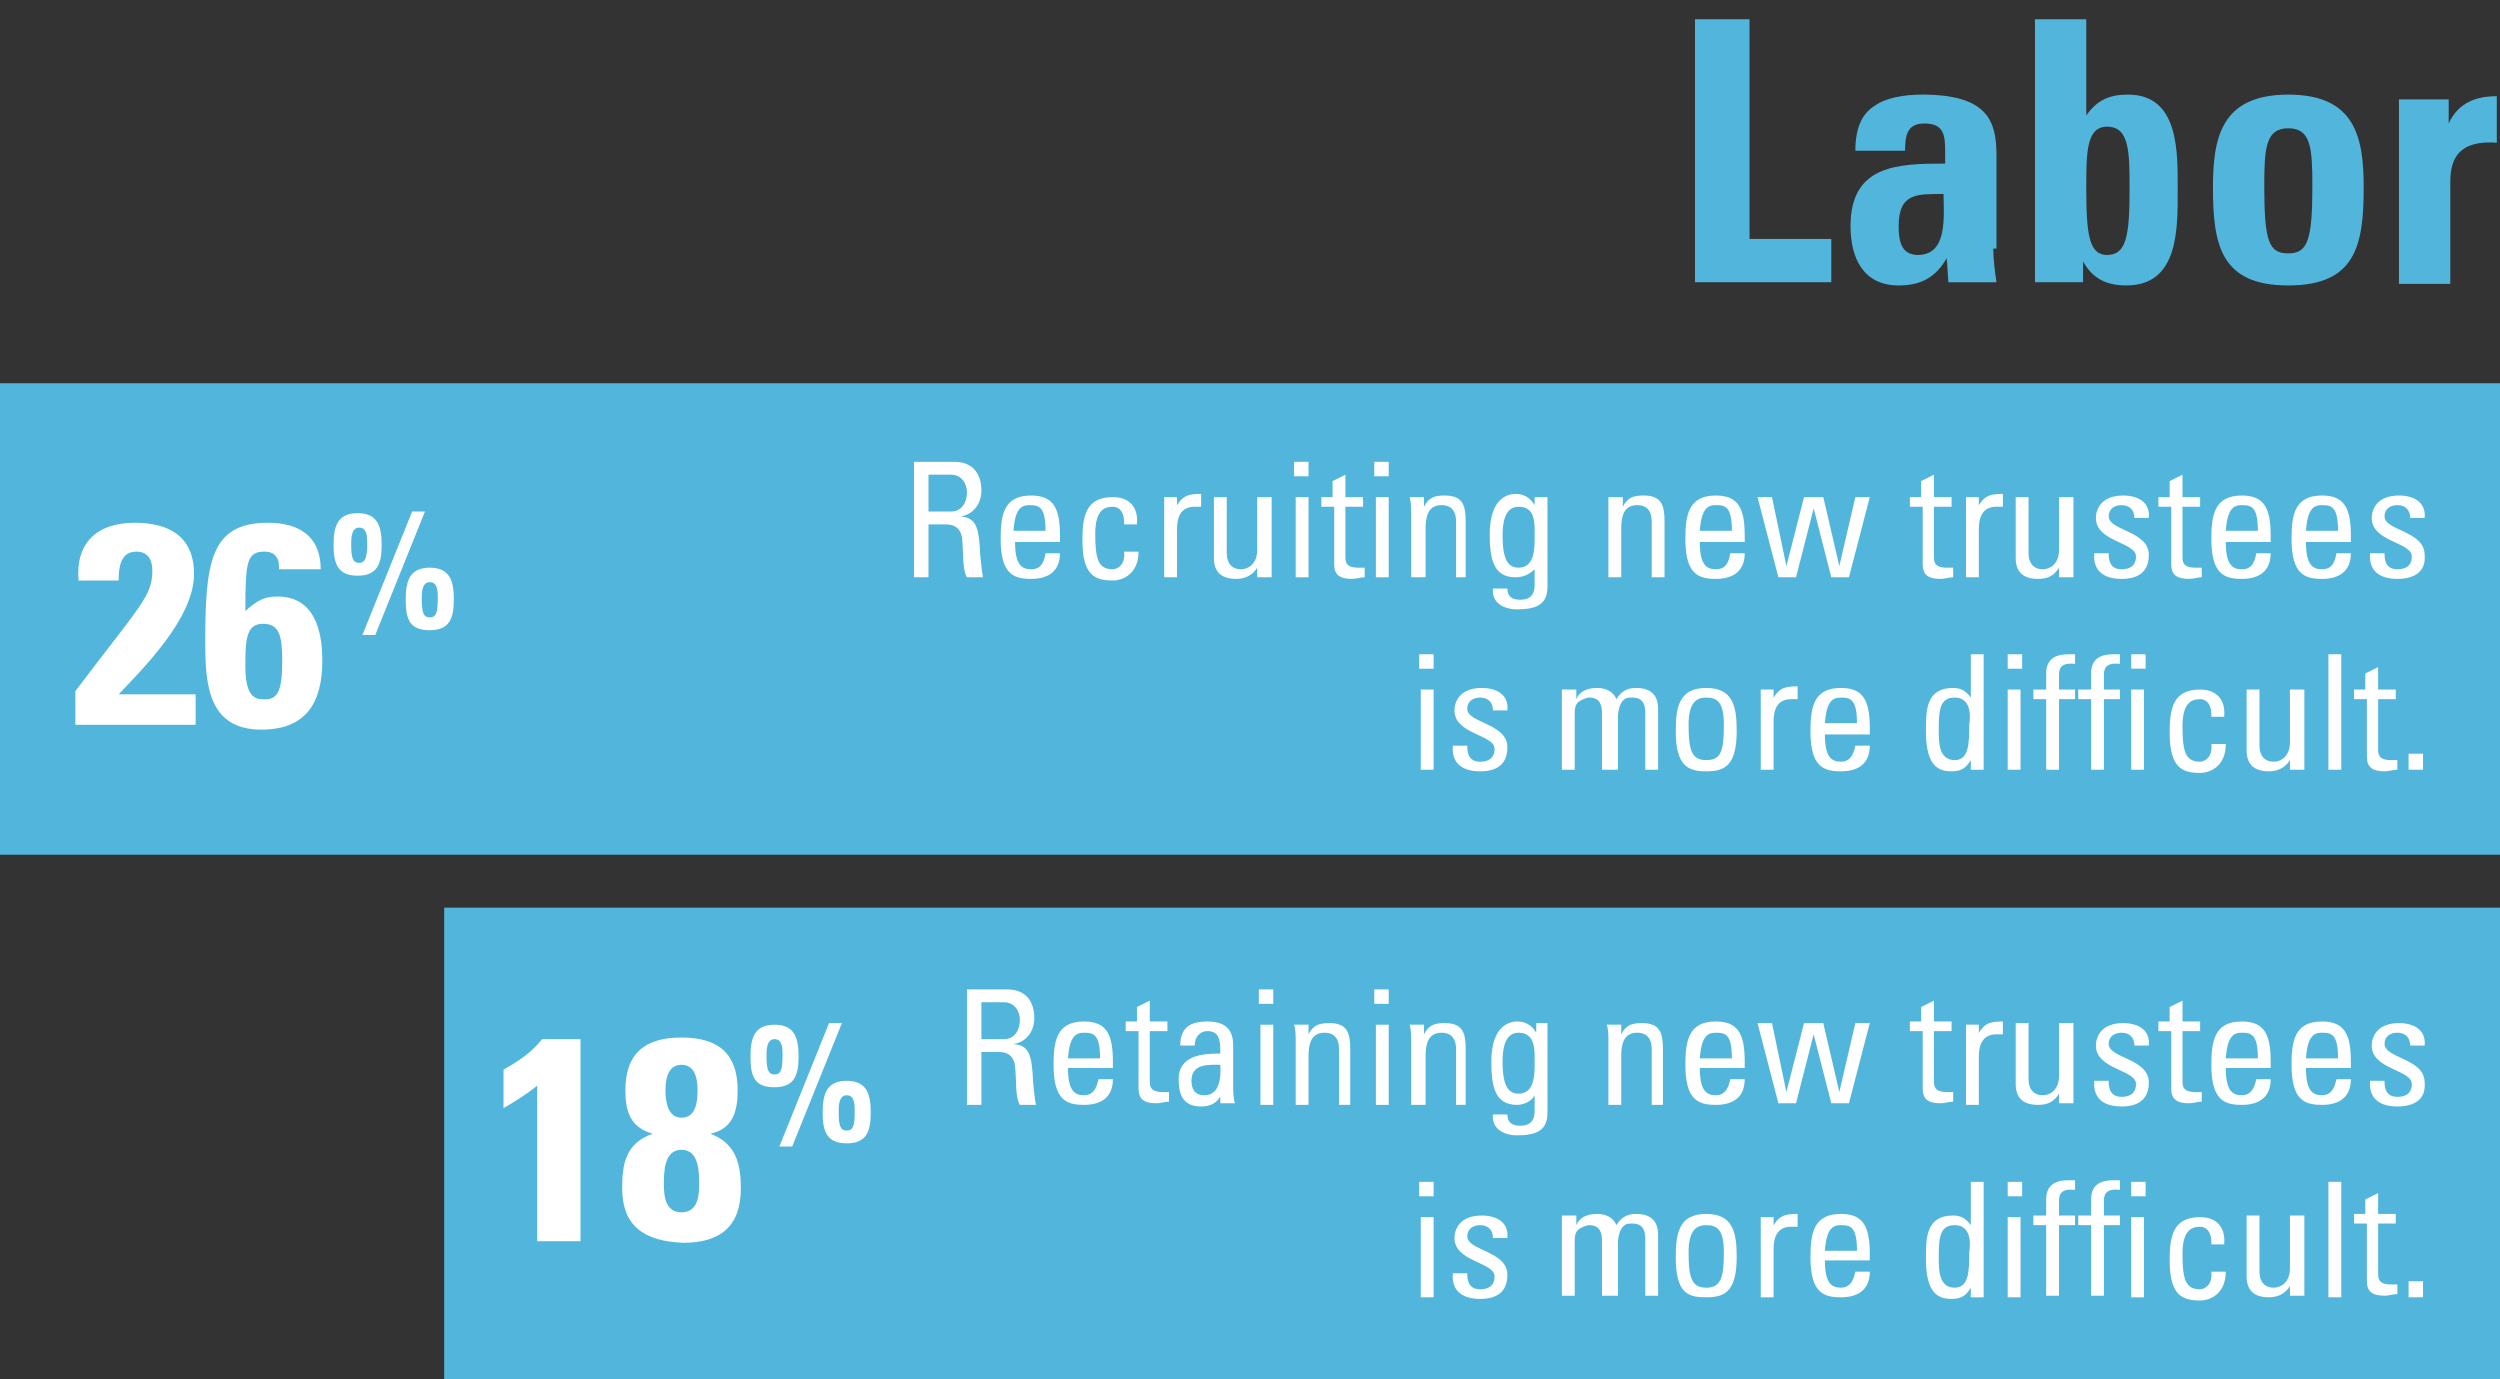
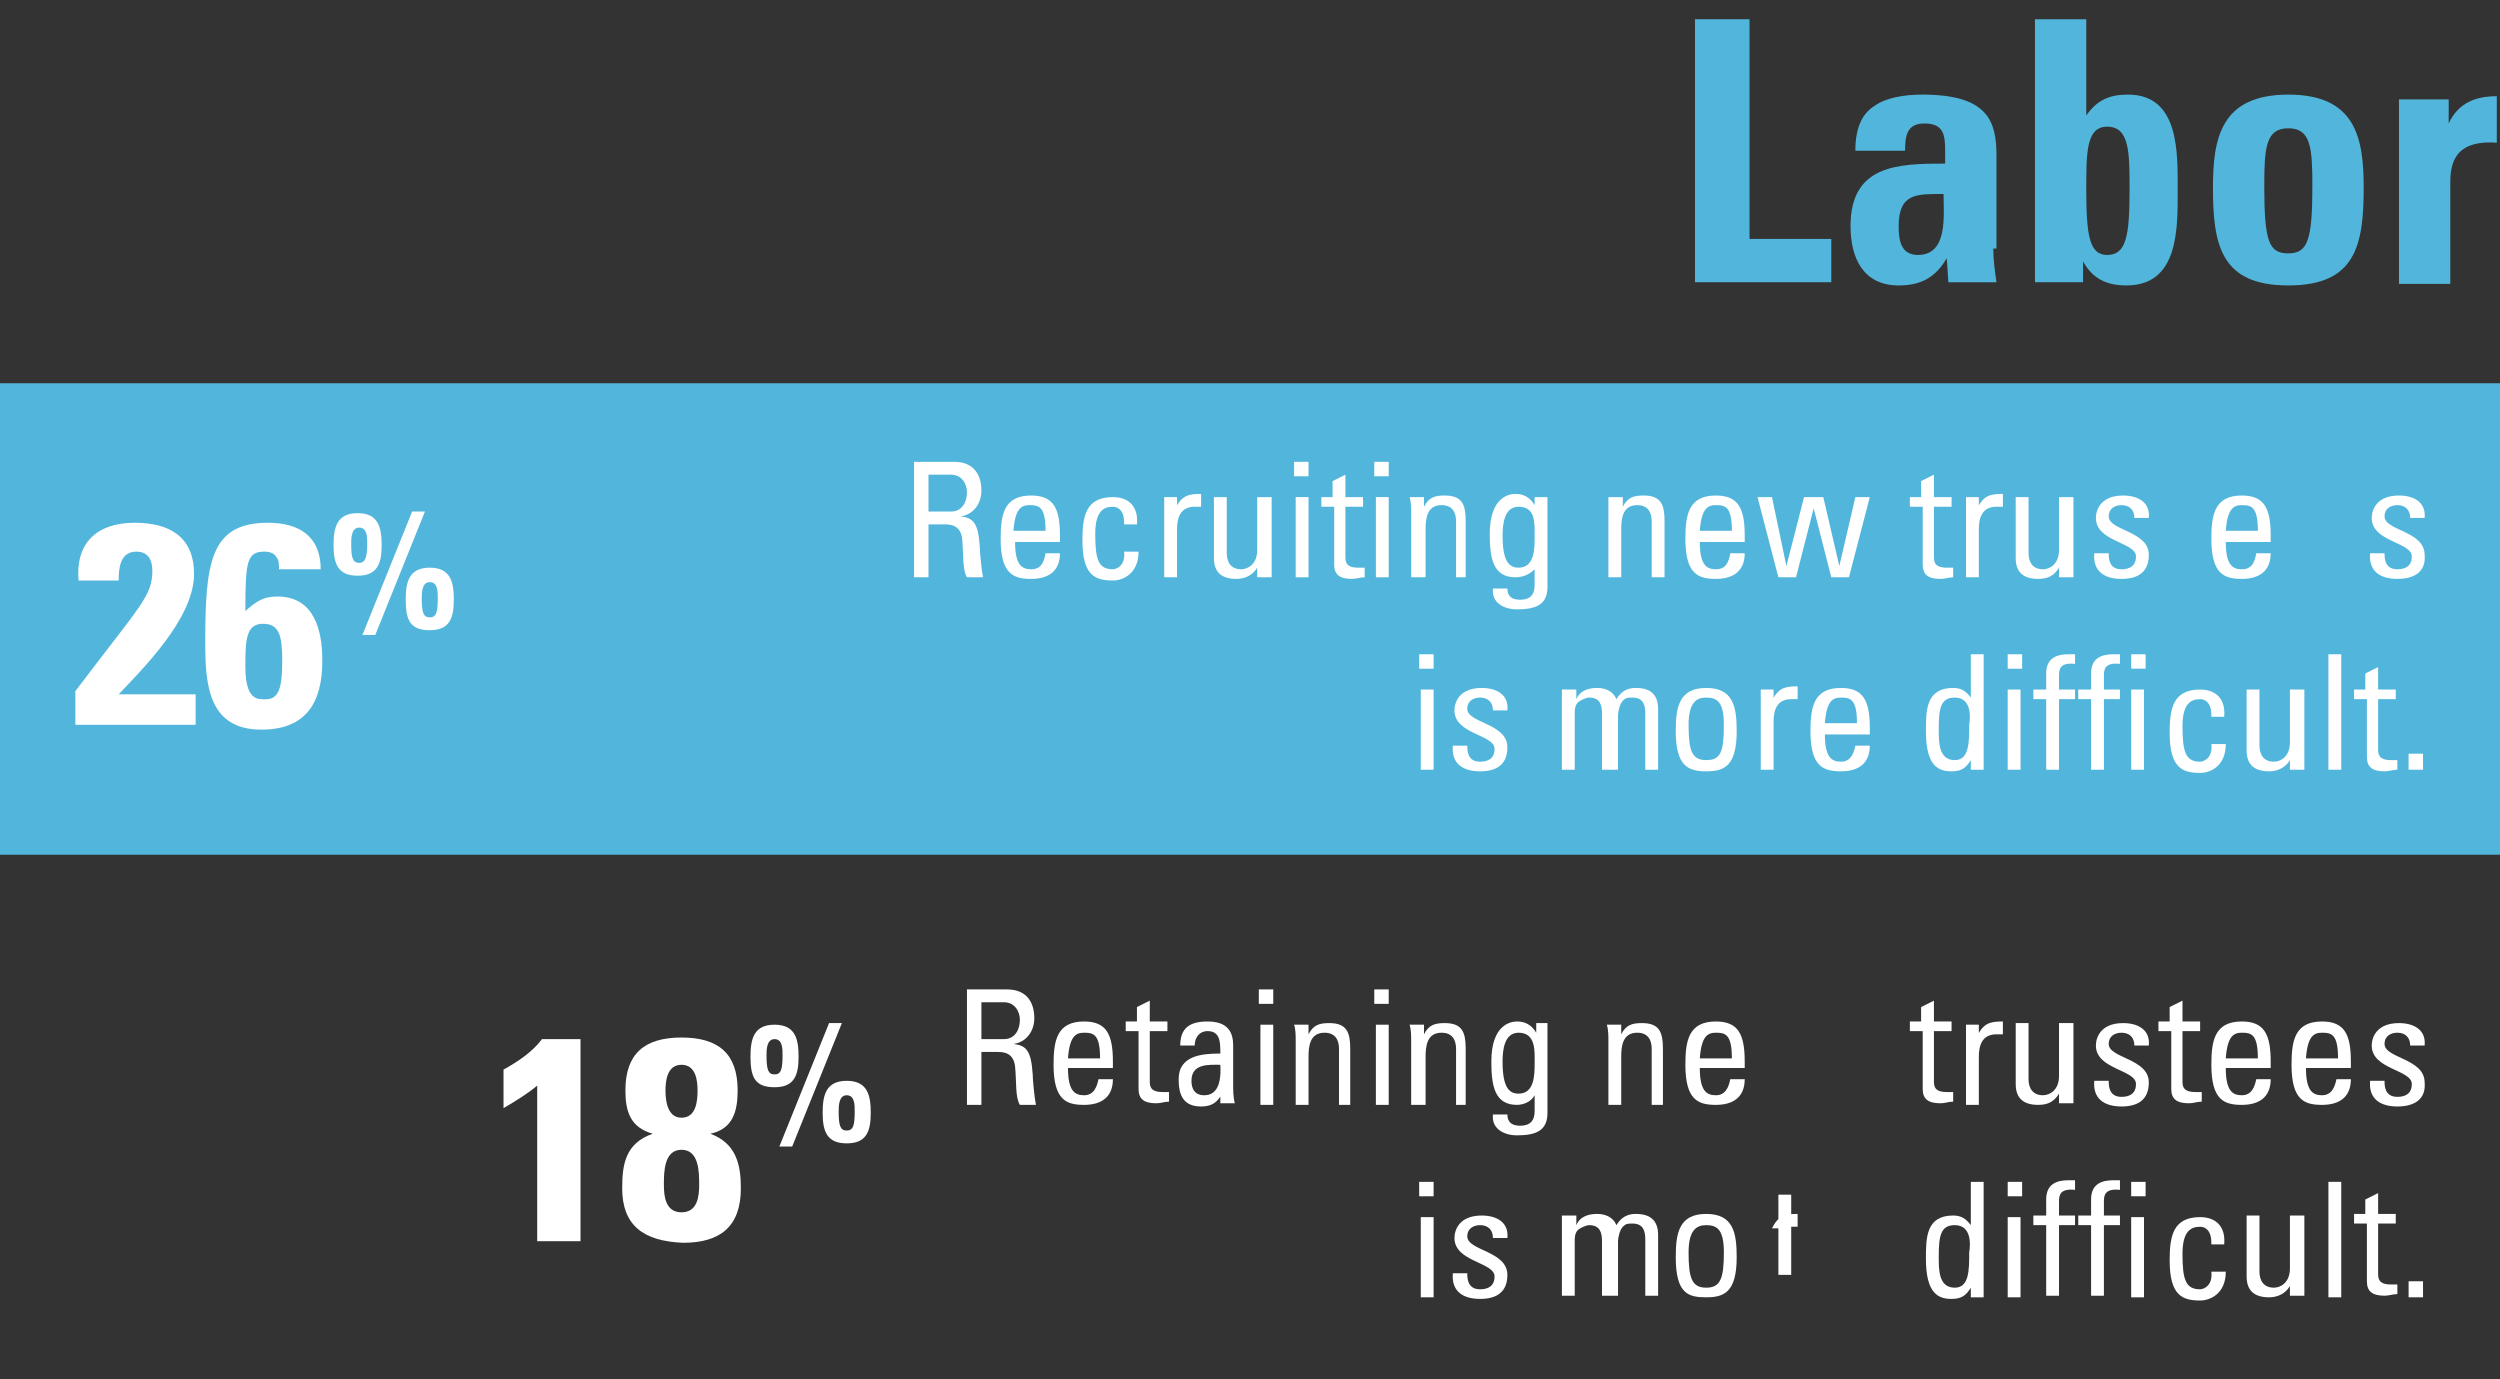
<svg xmlns="http://www.w3.org/2000/svg" version="1.1" id="Layer_1" x="0px" y="0px" viewBox="0 0 155.9 86" style="enable-background:new 0 0 155.9 86;" xml:space="preserve">
  <rect x="0" y="0" width="155.9" height="86" fill="#333333" stroke="none" />
  <style type="text/css">
	.st0{fill:#52B6DC;}
	.st1{fill:#FFFFFF;}
</style>
  <g>
    <g>
      <g>
-         <rect x="27.7" y="56.6" class="st0" width="128.2" height="29.4" />
-       </g>
+         </g>
    </g>
    <g>
      <g>
        <rect x="0" y="23.9" class="st0" width="155.9" height="29.4" />
      </g>
    </g>
    <g>
      <path class="st1" d="M57.9,32.7V36H57v-7.2h2.5c1.3,0,1.7,0.9,1.7,1.8c0,0.8-0.5,1.5-1.3,1.6v0c0.8,0.1,1.1,0.4,1.2,1.9    c0,0.3,0.1,1.4,0.2,1.9h-1c-0.3-0.5-0.2-1.4-0.3-2.4c-0.1-0.9-0.8-0.9-1.1-0.9H57.9z M57.9,31.9h1.4c0.7,0,1-0.6,1-1.2    c0-0.5-0.3-1.1-1-1.1h-1.4V31.9z" />
      <path class="st1" d="M63.3,33.8c0,1.4,0.4,1.7,1,1.7c0.6,0,0.8-0.4,0.9-1h0.9c0,1.1-0.7,1.6-1.8,1.6c-1.1,0-1.9-0.3-1.9-2.5    c0-1.5,0.2-2.7,1.9-2.7c1.4,0,1.8,0.8,1.8,2.5v0.4H63.3z M65.2,33.1c0-1.5-0.4-1.6-1-1.6c-0.5,0-0.9,0.2-1,1.6H65.2z" />
      <path class="st1" d="M70.1,32.6c0-0.8-0.4-1-0.7-1c-0.6,0-1.1,0.3-1.1,1.7c0,1.6,0.2,2.2,1.1,2.2c0.2,0,0.8-0.2,0.7-1.1H71    c0,1.4-1,1.8-1.6,1.8c-1.1,0-1.9-0.3-1.9-2.5c0-1.5,0.2-2.7,1.9-2.7c1,0,1.6,0.6,1.5,1.7H70.1z" />
      <path class="st1" d="M73.3,31.7L73.3,31.7c0.4-0.8,0.8-0.9,1.6-0.9v0.8c-0.1,0-0.1,0-0.2,0c-0.1,0-0.1,0-0.2,0    c-0.9,0-1.1,0.7-1.1,1.4v3h-0.8v-5h0.8V31.7z" />
      <path class="st1" d="M78.5,31h0.8v4c0,0.3,0,0.7,0,1h-0.9v-0.6h0c-0.3,0.5-0.8,0.7-1.3,0.7c-0.9,0-1.4-0.4-1.4-1.3V31h0.8v3.5    c0,0.6,0.3,1,0.9,1c0.4,0,1-0.3,1-1.2V31z" />
      <path class="st1" d="M80.7,28.8h0.9v0.9h-0.9V28.8z M81.6,36h-0.8v-5h0.8V36z" />
      <path class="st1" d="M83.1,31v-1l0.8-0.4V31H85v0.6h-1.1v3.1c0,0.3,0,0.7,0.8,0.7c0.1,0,0.2,0,0.4,0V36c-0.3,0-0.5,0.1-0.8,0.1    c-0.8,0-1.1-0.3-1.1-0.9v-3.6h-0.8V31H83.1z" />
      <path class="st1" d="M85.7,28.8h0.9v0.9h-0.9V28.8z M86.6,36h-0.8v-5h0.8V36z" />
      <path class="st1" d="M90.8,36v-3.5c0-0.5-0.2-1-0.9-1c-0.9,0-1,0.8-1,1.5v3H88v-4c0-0.3,0-0.7-0.1-1h0.9v0.6h0    c0.3-0.6,0.7-0.7,1.3-0.7c1.1,0,1.3,0.6,1.3,1.6V36H90.8z" />
      <path class="st1" d="M95.7,31h0.8v5.6c0,1.1-0.7,1.4-1.9,1.4c-0.8,0-1.6-0.4-1.5-1.3H94c0,0.5,0.3,0.7,0.8,0.7    c0.6,0,0.9-0.3,0.9-0.9v-1h0C95.4,35.8,95,36,94.5,36c-1.4,0-1.6-1.2-1.6-2.7c0-2.3,1.2-2.5,1.6-2.5c0.5,0,0.9,0.2,1.2,0.7h0V31z     M94.7,31.6c-0.9,0-1,1.1-1,1.8c0,1.6,0.4,2,1,2c1,0,1-1.2,1-1.9C95.7,32.7,95.8,31.6,94.7,31.6z" />
      <path class="st1" d="M103,36v-3.5c0-0.5-0.2-1-0.9-1c-0.9,0-1,0.8-1,1.5v3h-0.8v-4c0-0.3,0-0.7,0-1h0.9v0.6h0    c0.3-0.6,0.7-0.7,1.3-0.7c1.1,0,1.3,0.6,1.3,1.6V36H103z" />
      <path class="st1" d="M106,33.8c0,1.4,0.4,1.7,1,1.7c0.6,0,0.8-0.4,0.9-1h0.9c0,1.1-0.7,1.6-1.8,1.6c-1.1,0-1.9-0.3-1.9-2.5    c0-1.5,0.2-2.7,1.9-2.7c1.4,0,1.8,0.8,1.8,2.5v0.4H106z M108,33.1c0-1.5-0.4-1.6-1-1.6c-0.5,0-0.9,0.2-1,1.6H108z" />
      <path class="st1" d="M109.6,31h0.9l0.9,4.3h0l1.1-4.3h1.2l1,4.3h0l1-4.3h0.9l-1.3,5h-1.1l-1.1-4.3h0L112,36h-1.1L109.6,31z" />
      <path class="st1" d="M119.8,31v-1l0.8-0.4V31h1.1v0.6h-1.1v3.1c0,0.3,0,0.7,0.8,0.7c0.1,0,0.2,0,0.4,0V36c-0.3,0-0.5,0.1-0.8,0.1    c-0.8,0-1.1-0.3-1.1-0.9v-3.6h-0.8V31H119.8z" />
      <path class="st1" d="M123.3,31.7L123.3,31.7c0.4-0.8,0.8-0.9,1.6-0.9v0.8c-0.1,0-0.1,0-0.2,0c-0.1,0-0.1,0-0.2,0    c-0.9,0-1.1,0.7-1.1,1.4v3h-0.8v-5h0.8V31.7z" />
      <path class="st1" d="M128.5,31h0.8v4c0,0.3,0,0.7,0,1h-0.9v-0.6h0c-0.3,0.5-0.7,0.7-1.3,0.7c-0.9,0-1.4-0.4-1.4-1.3V31h0.8v3.5    c0,0.6,0.3,1,0.9,1c0.4,0,1-0.3,1-1.2V31z" />
      <path class="st1" d="M132.3,36.1c-1.1,0-1.8-0.5-1.7-1.6h0.9c0,0.3,0,1,0.8,1c0.5,0,0.9-0.2,0.9-0.8c0-0.9-2.5-0.9-2.5-2.4    c0-0.5,0.3-1.4,1.7-1.4c0.9,0,1.7,0.4,1.6,1.4h-0.9c0-0.5-0.3-0.8-0.8-0.8c-0.4,0-0.8,0.2-0.8,0.7c0,0.9,2.5,0.9,2.5,2.4    C134,35.7,133.3,36.1,132.3,36.1z" />
-       <path class="st1" d="M135.3,31v-1l0.8-0.4V31h1.1v0.6h-1.1v3.1c0,0.3,0,0.7,0.8,0.7c0.1,0,0.2,0,0.4,0V36c-0.3,0-0.5,0.1-0.8,0.1    c-0.8,0-1.1-0.3-1.1-0.9v-3.6h-0.8V31H135.3z" />
      <path class="st1" d="M138.8,33.8c0,1.4,0.4,1.7,1,1.7c0.6,0,0.8-0.4,0.9-1h0.9c0,1.1-0.7,1.6-1.8,1.6c-1.1,0-1.9-0.3-1.9-2.5    c0-1.5,0.2-2.7,1.9-2.7c1.4,0,1.8,0.8,1.8,2.5v0.4H138.8z M140.8,33.1c0-1.5-0.4-1.6-1-1.6c-0.5,0-0.9,0.2-1,1.6H140.8z" />
-       <path class="st1" d="M143.8,33.8c0,1.4,0.4,1.7,1,1.7c0.6,0,0.8-0.4,0.9-1h0.9c0,1.1-0.7,1.6-1.8,1.6c-1.1,0-1.9-0.3-1.9-2.5    c0-1.5,0.2-2.7,1.9-2.7c1.4,0,1.8,0.8,1.8,2.5v0.4H143.8z M145.8,33.1c0-1.5-0.4-1.6-1-1.6c-0.5,0-0.9,0.2-1,1.6H145.8z" />
      <path class="st1" d="M149.5,36.1c-1.1,0-1.8-0.5-1.7-1.6h0.9c0,0.3,0,1,0.8,1c0.5,0,0.9-0.2,0.9-0.8c0-0.9-2.5-0.9-2.5-2.4    c0-0.5,0.3-1.4,1.7-1.4c0.9,0,1.7,0.4,1.6,1.4h-0.9c0-0.5-0.3-0.8-0.8-0.8c-0.4,0-0.8,0.2-0.8,0.7c0,0.9,2.5,0.9,2.5,2.4    C151.3,35.7,150.5,36.1,149.5,36.1z" />
      <path class="st1" d="M88.5,40.8h0.9v0.9h-0.9V40.8z M89.4,48h-0.8v-5h0.8V48z" />
      <path class="st1" d="M92.3,48.1c-1.1,0-1.8-0.5-1.7-1.6h0.9c0,0.3,0,1,0.8,1c0.5,0,0.9-0.2,0.9-0.8c0-0.9-2.5-0.9-2.5-2.4    c0-0.5,0.3-1.4,1.7-1.4c0.9,0,1.7,0.4,1.6,1.4h-0.9c0-0.5-0.3-0.8-0.8-0.8c-0.4,0-0.8,0.2-0.8,0.7c0,0.9,2.5,0.9,2.5,2.4    C94,47.7,93.3,48.1,92.3,48.1z" />
      <path class="st1" d="M99.9,48v-3.5c0-0.5-0.1-1-0.8-1c-0.2,0-0.6,0.2-0.7,0.3c-0.2,0.2-0.2,0.5-0.2,0.7V48h-0.8v-4    c0-0.3,0-0.7,0-1h0.9v0.6h0c0.2-0.5,0.7-0.7,1.3-0.7c0.5,0,1,0.2,1.2,0.7c0.3-0.5,0.7-0.7,1.2-0.7c0.5,0,1.4,0.1,1.4,1.3V48h-0.8    v-3.5c0-0.5-0.1-1-0.8-1c-0.3,0-0.4,0-0.6,0.2c-0.2,0.2-0.3,0.7-0.3,0.9V48H99.9z" />
      <path class="st1" d="M104.5,45.6c0-1.5,0.2-2.7,1.9-2.7s1.9,1.2,1.9,2.7c0,2.2-0.8,2.5-1.9,2.5S104.5,47.8,104.5,45.6z     M107.5,45.2c0-1.4-0.4-1.7-1.1-1.7c-0.6,0-1.1,0.3-1.1,1.7c0,1.6,0.2,2.2,1.1,2.2S107.5,46.9,107.5,45.2z" />
      <path class="st1" d="M110.5,43.7L110.5,43.7c0.4-0.8,0.8-0.9,1.6-0.9v0.8c-0.1,0-0.2,0-0.2,0c-0.1,0-0.1,0-0.2,0    c-0.9,0-1.1,0.7-1.1,1.4v3h-0.8v-5h0.8V43.7z" />
      <path class="st1" d="M113.8,45.8c0,1.4,0.4,1.7,1,1.7c0.6,0,0.8-0.5,0.9-1h0.9c0,1.1-0.7,1.6-1.8,1.6c-1.1,0-1.9-0.3-1.9-2.5    c0-1.5,0.2-2.7,1.9-2.7c1.4,0,1.8,0.8,1.8,2.5v0.4H113.8z M115.8,45.1c0-1.5-0.4-1.6-1-1.6c-0.5,0-0.9,0.2-1,1.6H115.8z" />
      <path class="st1" d="M122.9,40.8h0.8V48h-0.8v-0.6h0c-0.3,0.5-0.6,0.7-1.2,0.7c-0.8,0-1.6-0.3-1.6-2.5c0-1.3,0-2.7,1.7-2.7    c0.5,0,0.8,0.2,1.1,0.6h0V40.8z M121.9,43.5c-0.9,0-1,0.7-1,2c0,0.8,0,1.9,1,1.9c0.9,0,0.9-1.1,0.9-2.2    C122.9,44.6,122.9,43.5,121.9,43.5z" />
      <path class="st1" d="M125.2,40.8h0.9v0.9h-0.9V40.8z M126,48h-0.8v-5h0.8V48z" />
      <path class="st1" d="M127.6,43v-1c0-1,0.7-1.2,1.4-1.2c0.2,0,0.3,0,0.4,0v0.6c-0.9-0.1-1,0.3-1,0.7V43h1v0.6h-1V48h-0.8v-4.4h-0.8    V43H127.6z" />
      <path class="st1" d="M130.4,43v-1c0-1,0.7-1.2,1.4-1.2c0.2,0,0.3,0,0.4,0v0.6c-0.9-0.1-1,0.3-1,0.7V43h1v0.6h-1V48h-0.8v-4.4h-0.8    V43H130.4z M132.9,40.8h0.9v0.9h-0.9V40.8z M133.7,48h-0.8v-5h0.8V48z" />
      <path class="st1" d="M137.9,44.6c0-0.8-0.4-1-0.7-1c-0.6,0-1.1,0.3-1.1,1.7c0,1.6,0.2,2.2,1.1,2.2c0.2,0,0.8-0.2,0.7-1.1h0.9    c0,1.4-1,1.8-1.6,1.8c-1.1,0-1.9-0.3-1.9-2.5c0-1.5,0.2-2.7,1.9-2.7c1,0,1.6,0.6,1.5,1.7H137.9z" />
      <path class="st1" d="M142.9,43h0.8v4c0,0.4,0,0.7,0,1h-0.9v-0.6h0c-0.3,0.5-0.8,0.7-1.3,0.7c-0.9,0-1.4-0.4-1.4-1.3V43h0.8v3.5    c0,0.6,0.3,1,0.9,1c0.4,0,1-0.3,1-1.2V43z" />
      <path class="st1" d="M146,48h-0.8v-7.2h0.8V48z" />
      <path class="st1" d="M147.5,43v-1l0.8-0.4V43h1.1v0.6h-1.1v3.1c0,0.3,0,0.7,0.8,0.7c0.1,0,0.2,0,0.4,0V48c-0.3,0-0.5,0.1-0.8,0.1    c-0.8,0-1.1-0.3-1.1-0.9v-3.6h-0.8V43H147.5z" />
      <path class="st1" d="M151.1,48h-0.9v-1h0.9V48z" />
    </g>
    <g>
      <path class="st1" d="M61.2,65.6v3.3h-0.9v-7.2h2.5c1.3,0,1.7,0.9,1.7,1.8c0,0.8-0.5,1.5-1.3,1.6v0c0.8,0.1,1.1,0.4,1.2,1.9    c0,0.3,0.1,1.4,0.2,1.9h-1c-0.3-0.5-0.2-1.4-0.3-2.4c-0.1-0.9-0.8-0.9-1.1-0.9H61.2z M61.2,64.8h1.4c0.7,0,1-0.6,1-1.2    c0-0.5-0.3-1.1-1-1.1h-1.4V64.8z" />
      <path class="st1" d="M66.6,66.6c0,1.4,0.4,1.7,1,1.7c0.6,0,0.8-0.5,0.9-1h0.9c0,1.1-0.7,1.6-1.8,1.6c-1.1,0-1.9-0.3-1.9-2.5    c0-1.5,0.2-2.7,1.9-2.7c1.4,0,1.8,0.8,1.8,2.5v0.4H66.6z M68.6,66c0-1.5-0.4-1.6-1-1.6c-0.5,0-0.9,0.2-1,1.6H68.6z" />
      <path class="st1" d="M70.9,63.8v-1l0.8-0.4v1.3h1.1v0.6h-1.1v3.1c0,0.3,0,0.7,0.8,0.7c0.1,0,0.2,0,0.4,0v0.6    c-0.3,0-0.5,0.1-0.8,0.1c-0.8,0-1.1-0.3-1.1-0.9v-3.6h-0.8v-0.6H70.9z" />
      <path class="st1" d="M76.2,68.2L76.2,68.2c-0.3,0.6-0.7,0.8-1.3,0.8c-1.1,0-1.4-0.7-1.4-1.7c0-1.5,1.5-1.6,2.6-1.6    c0-0.7,0-1.4-0.8-1.4c-0.5,0-0.8,0.4-0.8,0.9h-0.9c0-1.1,0.6-1.5,1.7-1.5c1.3,0,1.6,0.7,1.6,1.5v2.4c0,0.4,0,0.8,0.1,1.2h-0.9    V68.2z M74.3,67.4c0,0.5,0.2,0.9,0.8,0.9c0.5,0,1.1-0.3,1-1.9C75.4,66.4,74.3,66.3,74.3,67.4z" />
      <path class="st1" d="M78.5,61.7h0.9v0.9h-0.9V61.7z M79.4,68.9h-0.8v-5h0.8V68.9z" />
      <path class="st1" d="M83.5,68.9v-3.5c0-0.5-0.2-1-0.9-1c-0.9,0-1,0.8-1,1.5v3h-0.8v-4c0-0.3,0-0.7-0.1-1h0.9v0.6h0    c0.3-0.6,0.7-0.7,1.3-0.7c1.1,0,1.3,0.6,1.3,1.6v3.5H83.5z" />
      <path class="st1" d="M85.7,61.7h0.9v0.9h-0.9V61.7z M86.6,68.9h-0.8v-5h0.8V68.9z" />
      <path class="st1" d="M90.8,68.9v-3.5c0-0.5-0.2-1-0.9-1c-0.9,0-1,0.8-1,1.5v3H88v-4c0-0.3,0-0.7-0.1-1h0.9v0.6h0    c0.3-0.6,0.7-0.7,1.3-0.7c1.1,0,1.3,0.6,1.3,1.6v3.5H90.8z" />
      <path class="st1" d="M95.7,63.8h0.8v5.6c0,1.1-0.7,1.4-1.9,1.4c-0.8,0-1.6-0.4-1.5-1.3H94c0,0.5,0.3,0.7,0.8,0.7    c0.6,0,0.9-0.3,0.9-0.9v-1h0c-0.2,0.4-0.7,0.6-1.1,0.6c-1.4,0-1.6-1.2-1.6-2.7c0-2.3,1.2-2.5,1.6-2.5c0.5,0,0.9,0.2,1.2,0.7h0    V63.8z M94.7,64.4c-0.9,0-1,1.1-1,1.8c0,1.6,0.4,2,1,2c1,0,1-1.2,1-1.9C95.7,65.6,95.8,64.4,94.7,64.4z" />
      <path class="st1" d="M103,68.9v-3.5c0-0.5-0.2-1-0.9-1c-0.9,0-1,0.8-1,1.5v3h-0.8v-4c0-0.3,0-0.7-0.1-1h0.9v0.6h0    c0.3-0.6,0.7-0.7,1.3-0.7c1.1,0,1.3,0.6,1.3,1.6v3.5H103z" />
      <path class="st1" d="M106,66.6c0,1.4,0.4,1.7,1,1.7c0.6,0,0.8-0.5,0.9-1h0.9c0,1.1-0.7,1.6-1.8,1.6c-1.1,0-1.9-0.3-1.9-2.5    c0-1.5,0.2-2.7,1.9-2.7c1.4,0,1.8,0.8,1.8,2.5v0.4H106z M108,66c0-1.5-0.4-1.6-1-1.6c-0.5,0-0.9,0.2-1,1.6H108z" />
-       <path class="st1" d="M109.6,63.8h0.9l0.9,4.3h0l1.1-4.3h1.2l1,4.3h0l1-4.3h0.9l-1.3,5h-1.1l-1.1-4.3h0l-1.1,4.3h-1.1L109.6,63.8z" />
      <path class="st1" d="M119.8,63.8v-1l0.8-0.4v1.3h1.1v0.6h-1.1v3.1c0,0.3,0,0.7,0.8,0.7c0.1,0,0.2,0,0.4,0v0.6    c-0.3,0-0.5,0.1-0.8,0.1c-0.8,0-1.1-0.3-1.1-0.9v-3.6h-0.8v-0.6H119.8z" />
      <path class="st1" d="M123.3,64.6L123.3,64.6c0.4-0.8,0.8-0.9,1.6-0.9v0.8c-0.1,0-0.2,0-0.2,0c-0.1,0-0.1,0-0.2,0    c-0.9,0-1.1,0.7-1.1,1.4v3h-0.8v-5h0.8V64.6z" />
      <path class="st1" d="M128.5,63.8h0.8v4c0,0.3,0,0.7,0,1h-0.9v-0.6h0c-0.3,0.5-0.7,0.7-1.3,0.7c-0.9,0-1.4-0.4-1.4-1.3v-3.8h0.8    v3.5c0,0.6,0.3,1,0.9,1c0.4,0,1-0.3,1-1.2V63.8z" />
      <path class="st1" d="M132.3,69c-1.1,0-1.8-0.5-1.7-1.6h0.9c0,0.3,0,1,0.8,1c0.5,0,0.9-0.2,0.9-0.8c0-0.9-2.5-0.9-2.5-2.4    c0-0.5,0.3-1.4,1.7-1.4c0.9,0,1.7,0.4,1.6,1.4h-0.9c0-0.5-0.3-0.8-0.8-0.8c-0.4,0-0.8,0.2-0.8,0.7c0,0.9,2.5,0.9,2.5,2.4    C134,68.6,133.3,69,132.3,69z" />
      <path class="st1" d="M135.3,63.8v-1l0.8-0.4v1.3h1.1v0.6h-1.1v3.1c0,0.3,0,0.7,0.8,0.7c0.1,0,0.2,0,0.4,0v0.6    c-0.3,0-0.5,0.1-0.8,0.1c-0.8,0-1.1-0.3-1.1-0.9v-3.6h-0.8v-0.6H135.3z" />
      <path class="st1" d="M138.8,66.6c0,1.4,0.4,1.7,1,1.7c0.6,0,0.8-0.5,0.9-1h0.9c0,1.1-0.7,1.6-1.8,1.6c-1.1,0-1.9-0.3-1.9-2.5    c0-1.5,0.2-2.7,1.9-2.7c1.4,0,1.8,0.8,1.8,2.5v0.4H138.8z M140.8,66c0-1.5-0.4-1.6-1-1.6c-0.5,0-0.9,0.2-1,1.6H140.8z" />
      <path class="st1" d="M143.8,66.6c0,1.4,0.4,1.7,1,1.7c0.6,0,0.8-0.5,0.9-1h0.9c0,1.1-0.7,1.6-1.8,1.6c-1.1,0-1.9-0.3-1.9-2.5    c0-1.5,0.2-2.7,1.9-2.7c1.4,0,1.8,0.8,1.8,2.5v0.4H143.8z M145.8,66c0-1.5-0.4-1.6-1-1.6c-0.5,0-0.9,0.2-1,1.6H145.8z" />
      <path class="st1" d="M149.5,69c-1.1,0-1.8-0.5-1.7-1.6h0.9c0,0.3,0,1,0.8,1c0.5,0,0.9-0.2,0.9-0.8c0-0.9-2.5-0.9-2.5-2.4    c0-0.5,0.3-1.4,1.7-1.4c0.9,0,1.7,0.4,1.6,1.4h-0.9c0-0.5-0.3-0.8-0.8-0.8c-0.4,0-0.8,0.2-0.8,0.7c0,0.9,2.5,0.9,2.5,2.4    C151.3,68.6,150.5,69,149.5,69z" />
      <path class="st1" d="M88.5,73.7h0.9v0.9h-0.9V73.7z M89.4,80.9h-0.8v-5h0.8V80.9z" />
      <path class="st1" d="M92.3,81c-1.1,0-1.8-0.5-1.7-1.6h0.9c0,0.3,0,1,0.8,1c0.5,0,0.9-0.2,0.9-0.8c0-0.9-2.5-0.9-2.5-2.4    c0-0.5,0.3-1.4,1.7-1.4c0.9,0,1.7,0.4,1.6,1.4h-0.9c0-0.5-0.3-0.8-0.8-0.8c-0.4,0-0.8,0.2-0.8,0.7c0,0.9,2.5,0.9,2.5,2.4    C94,80.6,93.3,81,92.3,81z" />
      <path class="st1" d="M99.9,80.9v-3.5c0-0.5-0.1-1-0.8-1c-0.2,0-0.6,0.2-0.7,0.3c-0.2,0.2-0.2,0.5-0.2,0.7v3.4h-0.8v-4    c0-0.3,0-0.7,0-1h0.9v0.6h0c0.2-0.5,0.7-0.7,1.3-0.7c0.5,0,1,0.2,1.2,0.7c0.3-0.5,0.7-0.7,1.2-0.7c0.5,0,1.4,0.1,1.4,1.3v3.8h-0.8    v-3.5c0-0.5-0.1-1-0.8-1c-0.3,0-0.4,0-0.6,0.2c-0.2,0.2-0.3,0.7-0.3,0.9v3.4H99.9z" />
      <path class="st1" d="M104.5,78.4c0-1.5,0.2-2.7,1.9-2.7s1.9,1.2,1.9,2.7c0,2.2-0.8,2.5-1.9,2.5S104.5,80.7,104.5,78.4z     M107.5,78.1c0-1.4-0.4-1.7-1.1-1.7c-0.6,0-1.1,0.3-1.1,1.7c0,1.6,0.2,2.2,1.1,2.2S107.5,79.7,107.5,78.1z" />
-       <path class="st1" d="M110.5,76.6L110.5,76.6c0.4-0.8,0.8-0.9,1.6-0.9v0.8c-0.1,0-0.2,0-0.2,0c-0.1,0-0.1,0-0.2,0    c-0.9,0-1.1,0.7-1.1,1.4v3h-0.8v-5h0.8V76.6z" />
-       <path class="st1" d="M113.8,78.6c0,1.4,0.4,1.7,1,1.7c0.6,0,0.8-0.5,0.9-1h0.9c0,1.1-0.7,1.6-1.8,1.6c-1.1,0-1.9-0.3-1.9-2.5    c0-1.5,0.2-2.7,1.9-2.7c1.4,0,1.8,0.8,1.8,2.5v0.4H113.8z M115.8,78c0-1.5-0.4-1.6-1-1.6c-0.5,0-0.9,0.2-1,1.6H115.8z" />
+       <path class="st1" d="M110.5,76.6L110.5,76.6c0.4-0.8,0.8-0.9,1.6-0.9v0.8c-0.1,0-0.2,0-0.2,0c-0.1,0-0.1,0-0.2,0    v3h-0.8v-5h0.8V76.6z" />
      <path class="st1" d="M122.9,73.7h0.8v7.2h-0.8v-0.6h0c-0.3,0.5-0.6,0.7-1.2,0.7c-0.8,0-1.6-0.3-1.6-2.5c0-1.3,0-2.7,1.7-2.7    c0.5,0,0.8,0.2,1.1,0.6h0V73.7z M121.9,76.4c-0.9,0-1,0.7-1,2c0,0.8,0,1.9,1,1.9c0.9,0,0.9-1.1,0.9-2.2    C122.9,77.5,122.9,76.4,121.9,76.4z" />
      <path class="st1" d="M125.2,73.7h0.9v0.9h-0.9V73.7z M126,80.9h-0.8v-5h0.8V80.9z" />
      <path class="st1" d="M127.6,75.8v-1c0-1,0.7-1.2,1.4-1.2c0.2,0,0.3,0,0.4,0v0.6c-0.9-0.1-1,0.3-1,0.7v0.9h1v0.6h-1v4.4h-0.8v-4.4    h-0.8v-0.6H127.6z" />
      <path class="st1" d="M130.4,75.8v-1c0-1,0.7-1.2,1.4-1.2c0.2,0,0.3,0,0.4,0v0.6c-0.9-0.1-1,0.3-1,0.7v0.9h1v0.6h-1v4.4h-0.8v-4.4    h-0.8v-0.6H130.4z M132.9,73.7h0.9v0.9h-0.9V73.7z M133.7,80.9h-0.8v-5h0.8V80.9z" />
      <path class="st1" d="M137.9,77.5c0-0.8-0.4-1-0.7-1c-0.6,0-1.1,0.3-1.1,1.7c0,1.6,0.2,2.2,1.1,2.2c0.2,0,0.8-0.2,0.7-1.1h0.9    c0,1.4-1,1.8-1.6,1.8c-1.1,0-1.9-0.3-1.9-2.5c0-1.5,0.2-2.7,1.9-2.7c1,0,1.6,0.6,1.5,1.7H137.9z" />
      <path class="st1" d="M142.9,75.8h0.8v4c0,0.4,0,0.7,0,1h-0.9v-0.6h0c-0.3,0.5-0.8,0.7-1.3,0.7c-0.9,0-1.4-0.4-1.4-1.3v-3.8h0.8    v3.5c0,0.6,0.3,1,0.9,1c0.4,0,1-0.3,1-1.2V75.8z" />
      <path class="st1" d="M146,80.9h-0.8v-7.2h0.8V80.9z" />
      <path class="st1" d="M147.5,75.8v-1l0.8-0.4v1.3h1.1v0.6h-1.1v3.1c0,0.3,0,0.7,0.8,0.7c0.1,0,0.2,0,0.4,0v0.6    c-0.3,0-0.5,0.1-0.8,0.1c-0.8,0-1.1-0.3-1.1-0.9v-3.6h-0.8v-0.6H147.5z" />
      <path class="st1" d="M151.1,80.9h-0.9v-1h0.9V80.9z" />
    </g>
    <g>
      <path class="st1" d="M4.7,45.3v-2.2c4-5.3,4.8-5.9,4.8-7.5c0-0.6-0.2-1.2-1-1.2c-1,0-1.1,1-1.1,1.8H4.9c-0.2-2.3,1.1-3.6,3.5-3.6    c2.2,0,3.7,0.9,3.7,3.2c0,2.8-3.3,6-4.7,7.5h4.8v1.9H4.7z" />
      <path class="st1" d="M17.4,35.5c0-0.3,0-0.6-0.2-0.8c-0.1-0.2-0.4-0.3-0.7-0.3c-1.1,0-1.2,0.6-1.2,3.7c0.7-0.6,1.1-0.9,2-0.9    c2.3,0,2.8,2.1,2.8,4c0,2.6-1,4.3-3.8,4.3c-3.3,0-3.5-2.8-3.5-5.4c0-5,0.3-7.5,3.9-7.5c1.9,0,3.3,0.8,3.3,2.9H17.4z M17.6,41.2    c0-1.6-0.2-2.3-1.2-2.3c-1,0-1.1,0.9-1.1,2.5c0,0.7,0,2.2,1,2.2C17.3,43.7,17.6,43.2,17.6,41.2z" />
      <path class="st1" d="M20.8,34c0-1.1,0.2-2,1.5-2s1.5,0.9,1.5,2c0,1.2-0.3,1.9-1.5,1.9S20.8,35.2,20.8,34z M22.9,33.9    c0-0.4,0-1-0.5-1s-0.5,0.7-0.5,1c0,0.9,0.1,1.2,0.5,1.2S22.9,34.7,22.9,33.9z M23.4,39.6h-0.8l3.1-7.7h0.8L23.4,39.6z M25.3,37.4    c0-1.1,0.2-2,1.5-2s1.5,0.9,1.5,2c0,1.2-0.3,1.9-1.5,1.9S25.3,38.7,25.3,37.4z M27.3,37.3c0-0.4,0-1-0.5-1s-0.5,0.7-0.5,1    c0,0.9,0.1,1.2,0.5,1.2S27.3,38.2,27.3,37.3z" />
    </g>
    <g>
      <path class="st1" d="M31.4,66.7c0.9-0.5,1.8-1.1,2.4-1.9h2.4v12.6h-2.7v-9.7c-0.6,0.5-1.4,1-2.1,1.4V66.7z" />
      <path class="st1" d="M38.8,74.1c0-1.5,0.2-2.8,1.9-3.4v0c-1.4-0.4-1.7-1.4-1.7-2.7c0-2.3,1.2-3.3,3.5-3.3s3.5,1,3.5,3.3    c0,1.3-0.3,2.4-1.7,2.7v0c1.6,0.6,1.9,1.9,1.9,3.4c0,2.4-1.3,3.4-3.6,3.4C40.1,77.4,38.8,76.4,38.8,74.1z M41.4,73.9    c0,0.7,0.1,1.7,1.1,1.7s1.1-1,1.1-1.7c0-0.8,0-2.2-1.1-2.2S41.4,73.1,41.4,73.9z M41.5,68c0,0.6,0.1,1.7,1,1.7c0.9,0,1-1,1-1.7    c0-0.6-0.1-1.6-1-1.6S41.5,67.4,41.5,68z" />
      <path class="st1" d="M46.8,65.9c0-1.1,0.2-2,1.5-2s1.5,0.9,1.5,2c0,1.2-0.3,1.9-1.5,1.9S46.8,67.2,46.8,65.9z M48.8,65.8    c0-0.4,0-1-0.5-1s-0.5,0.7-0.5,1c0,0.9,0.1,1.2,0.5,1.2S48.8,66.7,48.8,65.8z M49.4,71.5h-0.8l3.1-7.7h0.8L49.4,71.5z M51.3,69.4    c0-1.1,0.2-2,1.5-2s1.5,0.9,1.5,2c0,1.2-0.3,1.9-1.5,1.9S51.3,70.6,51.3,69.4z M53.3,69.3c0-0.4,0-1-0.5-1s-0.5,0.7-0.5,1    c0,0.9,0.1,1.2,0.5,1.2S53.3,70.2,53.3,69.3z" />
    </g>
    <g>
      <path class="st0" d="M105.7,17.6V1.2h3.4v13.7h5.1v2.7H105.7z" />
      <path class="st0" d="M124.3,15.5c0,0.7,0.1,1.4,0.2,2.1h-3l-0.1-1.5h0c-0.7,1.2-1.6,1.7-3,1.7c-2.2,0-3-1.7-3-3.7    c0-3.8,2.9-3.9,5.9-3.9V9.4c0-1-0.1-1.7-1.3-1.7c-1.1,0-1.2,0.8-1.2,1.7h-3.1c0-1.4,0.4-2.3,1.2-2.8c0.7-0.5,1.8-0.7,3-0.7    c4.1,0,4.6,1.7,4.6,3.8V15.5z M118.4,14.1c0,0.8,0.1,1.8,1.2,1.8c1.9,0,1.6-2.5,1.6-3.8C119.6,12.1,118.4,12,118.4,14.1z" />
      <path class="st0" d="M126.9,1.2h3.2v6h0c0.7-1,1.5-1.3,2.6-1.3c3.2,0,3.1,3.6,3.1,5.9c0,2.4,0.1,6-3.2,6c-1.2,0-2.1-0.4-2.7-1.5h0    v1.3h-3V1.2z M132.8,11.8c0-2.3,0-3.9-1.4-3.9c-1.3,0-1.3,1.6-1.3,3.9c0,2.9,0.2,4.1,1.3,4.1C132.6,15.9,132.8,14.7,132.8,11.8z" />
      <path class="st0" d="M138,11.7c0-3.1,0.5-5.8,4.7-5.8c4.2,0,4.7,2.7,4.7,5.8c0,3.6-0.5,6.1-4.7,6.1C138.5,17.8,138,15.3,138,11.7z     M144.2,11.6c0-2.4-0.1-3.6-1.5-3.6s-1.5,1.2-1.5,3.6c0,3.5,0.3,4.2,1.5,4.2C143.9,15.8,144.2,15,144.2,11.6z" />
      <path class="st0" d="M152.7,6.2v1.5h0c0.6-1.3,1.7-1.7,3-1.7v2.9c-2.8-0.2-2.9,1.5-2.9,2.6v6.2h-3.2V6.2H152.7z" />
    </g>
  </g>
  <g />
  <g />
  <g />
  <g />
  <g />
  <g />
  <g />
  <g />
  <g />
  <g />
  <g />
  <g />
  <g />
  <g />
  <g />
</svg>